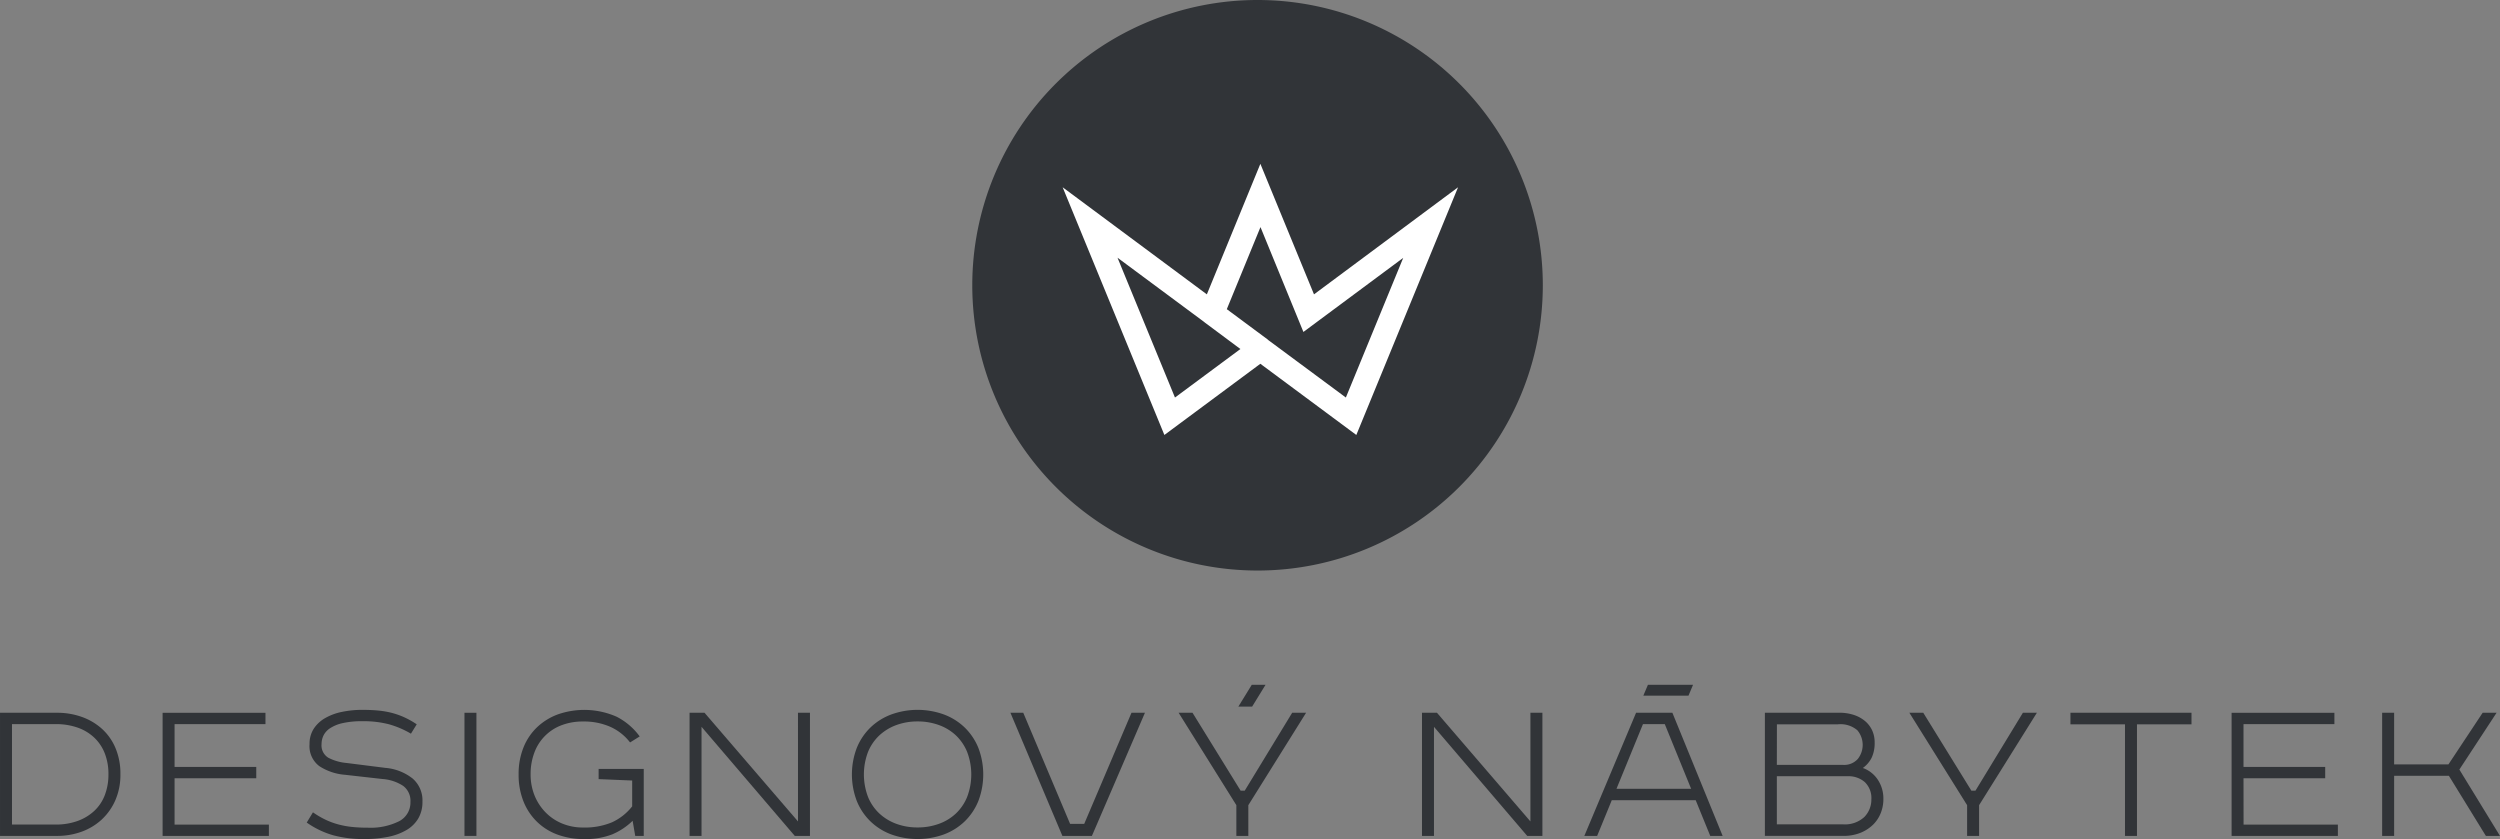
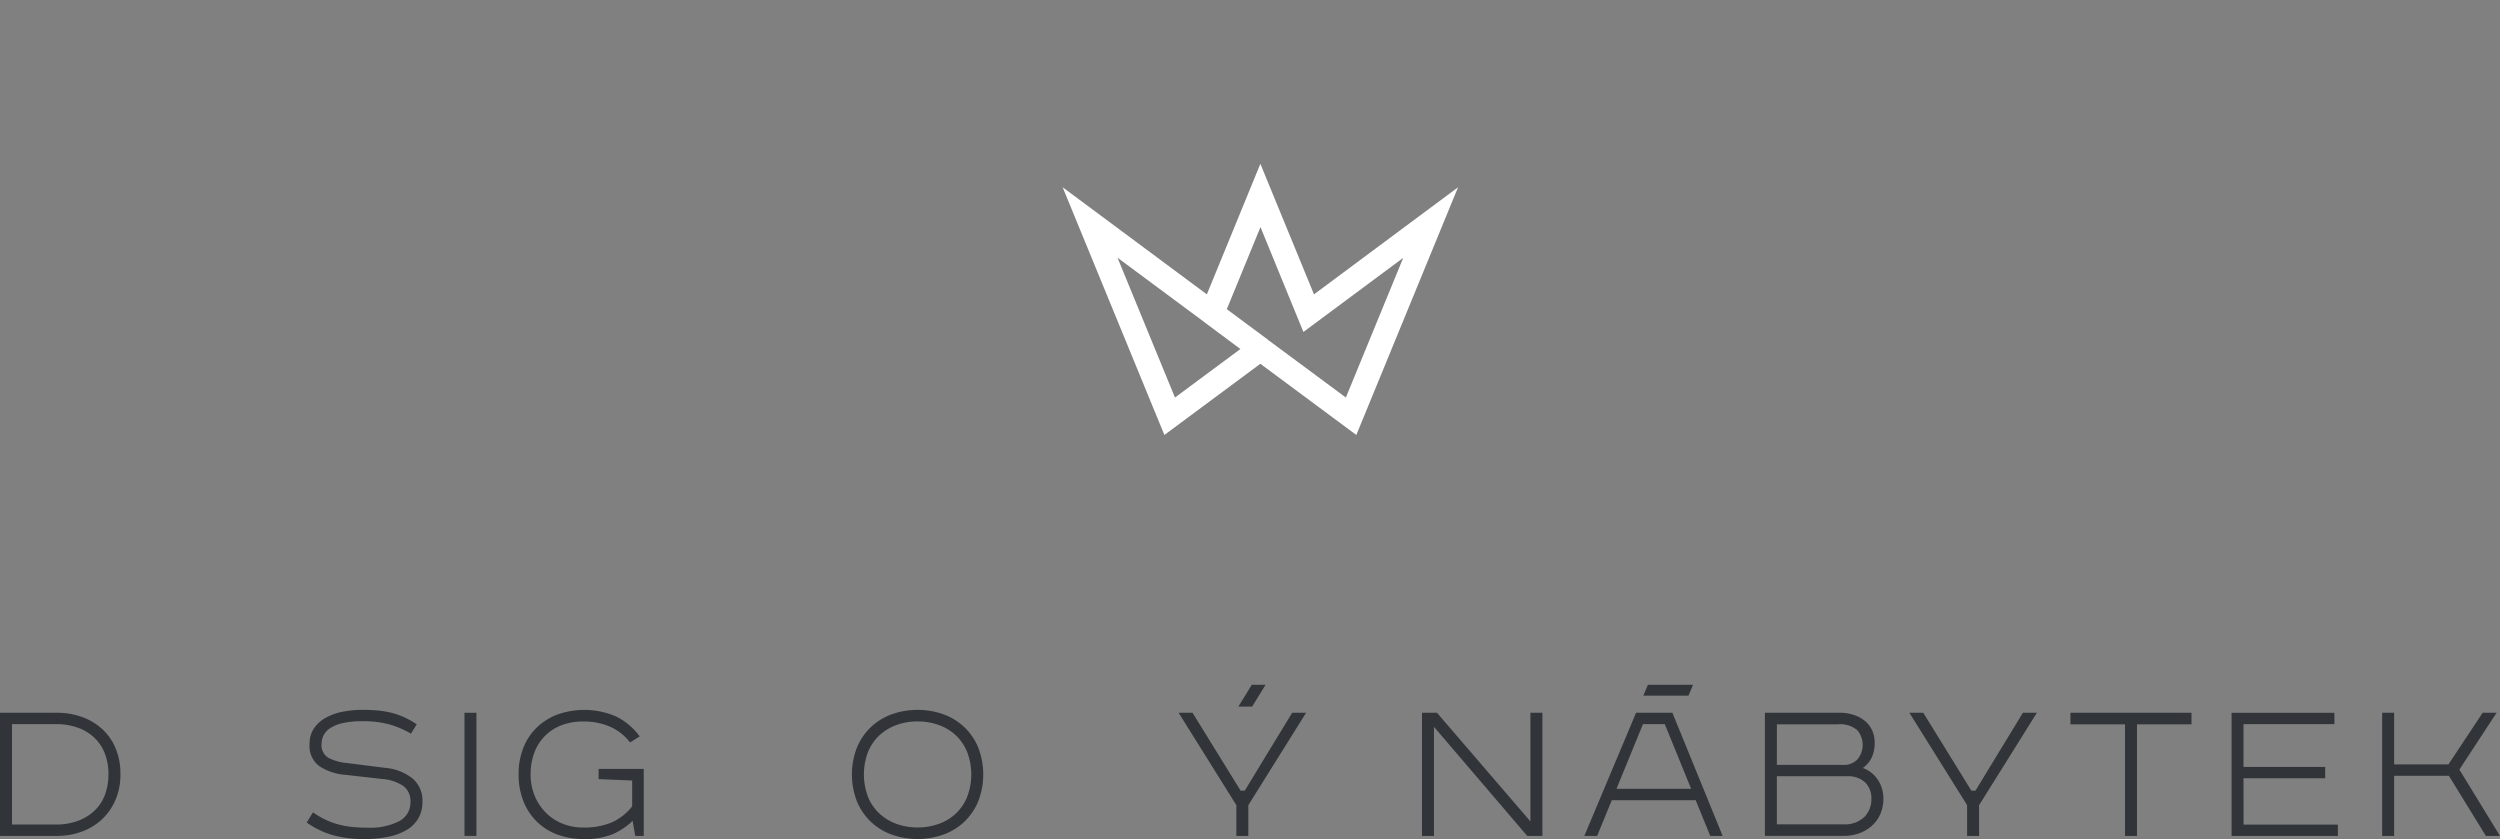
<svg xmlns="http://www.w3.org/2000/svg" width="178.779" height="60" viewBox="0 0 178.779 60">
  <rect x="0" y="0" width="178.779" height="60" fill="#808080" stroke="none" />
  <g id="Group_1054" data-name="Group 1054" transform="translate(-179.638 -102.131)">
    <g id="Group_1047" data-name="Group 1047" transform="translate(249.167 102.131)">
-       <path id="Path_105" data-name="Path 105" d="M291.821,102.131a20.4,20.4,0,1,1-20.4,20.4A20.4,20.4,0,0,1,291.821,102.131Z" transform="translate(-271.421 -102.131)" fill="#313438" fill-rule="evenodd" />
+       <path id="Path_105" data-name="Path 105" d="M291.821,102.131A20.4,20.4,0,0,1,291.821,102.131Z" transform="translate(-271.421 -102.131)" fill="#313438" fill-rule="evenodd" />
      <path id="Path_106" data-name="Path 106" d="M297.927,126.93l-3.835-9.335-3.827,9.335-10.312-7.658,7.275,17.713,6.863-5.091,6.863,5.091,7.275-17.713Zm-9.942,7.378-4.11-10,6.191,4.591a.609.609,0,0,0,.061.051l2.537,1.889Zm12.221,0-5.547-4.108-.043-.042-2.924-2.169,2.408-5.87,3.07,7.5,7.138-5.3Z" transform="translate(-273.49 -105.88)" fill="#fff" />
    </g>
    <g id="Group_1048" data-name="Group 1048" transform="translate(179.638 151.1)">
      <path id="Path_107" data-name="Path 107" d="M186.926,170.562a4.3,4.3,0,0,0-1.445-.852,5.2,5.2,0,0,0-1.759-.294h-4.083v8.806h4.083a5.072,5.072,0,0,0,1.736-.295,4.253,4.253,0,0,0,1.438-.86,4.145,4.145,0,0,0,.986-1.386,4.534,4.534,0,0,0,.367-1.871,4.7,4.7,0,0,0-.352-1.87A3.891,3.891,0,0,0,186.926,170.562Zm.206,4.746a3.009,3.009,0,0,1-.757,1.13,3.478,3.478,0,0,1-1.193.717,4.538,4.538,0,0,1-1.567.255h-3.12v-7.182h3.12a4.652,4.652,0,0,1,1.567.247,3.329,3.329,0,0,1,1.193.716,3.1,3.1,0,0,1,.757,1.132,4.03,4.03,0,0,1,.261,1.488A4.1,4.1,0,0,1,187.132,175.308Z" transform="translate(-179.638 -167.414)" fill="#313438" />
-       <path id="Path_108" data-name="Path 108" d="M195.843,174.1h5.842v-.812h-5.842v-3.057h6.5v-.812h-7.356v8.806h7.6v-.812h-6.745Z" transform="translate(-183.359 -167.414)" fill="#313438" />
      <path id="Path_109" data-name="Path 109" d="M216.17,174.055a3.624,3.624,0,0,0-1.942-.763l-2.769-.35a3.492,3.492,0,0,1-1.315-.373,1.028,1.028,0,0,1-.489-.977,1.435,1.435,0,0,1,.137-.613,1.329,1.329,0,0,1,.473-.523,2.7,2.7,0,0,1,.9-.366,6.226,6.226,0,0,1,1.419-.136,7.207,7.207,0,0,1,1.877.216,6.549,6.549,0,0,1,1.586.676l.413-.669a5.913,5.913,0,0,0-.933-.523,5.492,5.492,0,0,0-.933-.317,6.5,6.5,0,0,0-.971-.154c-.331-.027-.68-.041-1.048-.041a7.111,7.111,0,0,0-1.452.143,4.022,4.022,0,0,0-1.209.445,2.378,2.378,0,0,0-.818.763,1.977,1.977,0,0,0-.3,1.1,1.786,1.786,0,0,0,.7,1.574,3.935,3.935,0,0,0,1.851.62l2.661.3a3.1,3.1,0,0,1,1.483.492,1.328,1.328,0,0,1,.52,1.145,1.5,1.5,0,0,1-.811,1.383,4.575,4.575,0,0,1-2.248.461,10.412,10.412,0,0,1-1.139-.056,6.2,6.2,0,0,1-.979-.183,5.348,5.348,0,0,1-.9-.334,6.257,6.257,0,0,1-.895-.526l-.444.733a6.3,6.3,0,0,0,1.9.911,8.314,8.314,0,0,0,2.21.268,8.436,8.436,0,0,0,1.713-.159,4.2,4.2,0,0,0,1.31-.485,2.361,2.361,0,0,0,.842-.826,2.32,2.32,0,0,0,.3-1.2A2.064,2.064,0,0,0,216.17,174.055Z" transform="translate(-186.66 -167.348)" fill="#313438" />
      <rect id="Rectangle_76" data-name="Rectangle 76" width="0.856" height="8.806" transform="translate(33.215 2.002)" fill="#313438" />
      <path id="Path_110" data-name="Path 110" d="M234.316,174.095l2.4.1v1.848a3.9,3.9,0,0,1-1.441,1.139,5.029,5.029,0,0,1-2.069.374,3.866,3.866,0,0,1-1.5-.287,3.527,3.527,0,0,1-1.188-.8,3.714,3.714,0,0,1-.782-1.2,3.982,3.982,0,0,1-.283-1.521,4.308,4.308,0,0,1,.267-1.545,3.305,3.305,0,0,1,1.935-1.958,4.194,4.194,0,0,1,1.545-.27,4.643,4.643,0,0,1,1.973.39,3.676,3.676,0,0,1,1.392,1.107l.689-.43a4.676,4.676,0,0,0-1.652-1.41,5.74,5.74,0,0,0-4.2-.167,4.353,4.353,0,0,0-1.475.908,4.1,4.1,0,0,0-.979,1.448,5.028,5.028,0,0,0-.353,1.926,5.129,5.129,0,0,0,.345,1.936,4.191,4.191,0,0,0,.964,1.457,4.139,4.139,0,0,0,1.476.924,5.377,5.377,0,0,0,1.881.318,5.242,5.242,0,0,0,2.042-.342,4.724,4.724,0,0,0,1.445-.964l.187,1.083h.608v-4.794h-3.227Z" transform="translate(-191.508 -167.348)" fill="#313438" />
-       <path id="Path_111" data-name="Path 111" d="M252.487,177.187l-6.684-7.771h-1.07v8.806h.856v-7.8l6.668,7.8h1.086v-8.806h-.857Z" transform="translate(-195.421 -167.414)" fill="#313438" />
      <path id="Path_112" data-name="Path 112" d="M268.121,170.4a4.322,4.322,0,0,0-1.492-.931,5.526,5.526,0,0,0-3.747,0,4.315,4.315,0,0,0-1.492.931,4.252,4.252,0,0,0-.979,1.457,5.329,5.329,0,0,0,0,3.807,4.237,4.237,0,0,0,.979,1.457,4.306,4.306,0,0,0,1.492.932,5.538,5.538,0,0,0,3.747,0,4.313,4.313,0,0,0,1.492-.932,4.248,4.248,0,0,0,.979-1.457,5.329,5.329,0,0,0,0-3.807A4.262,4.262,0,0,0,268.121,170.4Zm.176,4.977a3.4,3.4,0,0,1-.811,1.186,3.506,3.506,0,0,1-1.216.733,4.4,4.4,0,0,1-1.514.255,4.34,4.34,0,0,1-1.507-.255,3.607,3.607,0,0,1-1.216-.733,3.358,3.358,0,0,1-.818-1.186,4.527,4.527,0,0,1,0-3.233,3.367,3.367,0,0,1,.818-1.186,3.619,3.619,0,0,1,1.216-.733,4.357,4.357,0,0,1,1.507-.255,4.423,4.423,0,0,1,1.514.255,3.518,3.518,0,0,1,1.216.733,3.411,3.411,0,0,1,.811,1.186,4.527,4.527,0,0,1,0,3.233Z" transform="translate(-199.138 -167.348)" fill="#313438" />
-       <path id="Path_113" data-name="Path 113" d="M280.3,177.362h-1.009l-3.35-7.946h-.918l3.716,8.806h2.111l3.793-8.806h-.963Z" transform="translate(-202.766 -167.414)" fill="#313438" />
      <path id="Path_114" data-name="Path 114" d="M295.626,174.989h-.291l-3.441-5.573H290.9l4.129,6.608v2.2h.856v-2.2l4.13-6.608h-.995Z" transform="translate(-206.615 -167.414)" fill="#313438" />
      <path id="Path_115" data-name="Path 115" d="M321.629,177.187l-6.683-7.771h-1.071v8.806h.857v-7.8l6.668,7.8h1.086v-8.806h-.857Z" transform="translate(-212.186 -167.414)" fill="#313438" />
      <path id="Path_116" data-name="Path 116" d="M353.25,173.365a2.009,2.009,0,0,0,.629-.733,2.446,2.446,0,0,0,.215-1.1,2.008,2.008,0,0,0-.184-.868,1.922,1.922,0,0,0-.521-.669,2.424,2.424,0,0,0-.8-.43,3.281,3.281,0,0,0-1.027-.151h-5.317v8.806h5.623a3.177,3.177,0,0,0,1.2-.215,2.771,2.771,0,0,0,.9-.573,2.4,2.4,0,0,0,.559-.836,2.7,2.7,0,0,0,.192-1.019,2.43,2.43,0,0,0-.391-1.361A2.139,2.139,0,0,0,353.25,173.365Zm-6.145-3.121h4.344a1.857,1.857,0,0,1,1.407.422,1.622,1.622,0,0,1,.038,2.046,1.3,1.3,0,0,1-1.079.43H347.1Zm6.261,6.616a2.032,2.032,0,0,1-1.555.533H347.1v-3.439h5.058a1.772,1.772,0,0,1,1.234.422,1.58,1.58,0,0,1,.467,1.234A1.771,1.771,0,0,1,353.366,176.86Z" transform="translate(-220.035 -167.414)" fill="#313438" />
      <path id="Path_117" data-name="Path 117" d="M364.607,174.989h-.29l-3.441-5.573h-.994l4.129,6.608v2.2h.857v-2.2L369,169.416H368Z" transform="translate(-223.34 -167.414)" fill="#313438" />
      <path id="Path_118" data-name="Path 118" d="M375.088,170.244h3.9v7.978h.857v-7.978h3.9v-.828h-8.657Z" transform="translate(-227.027 -167.414)" fill="#313438" />
      <path id="Path_119" data-name="Path 119" d="M391.152,174.1h5.842v-.812h-5.842v-3.057h6.5v-.812H390.3v8.806h7.6v-.812h-6.744Z" transform="translate(-230.715 -167.414)" fill="#313438" />
      <path id="Path_120" data-name="Path 120" d="M410.035,173.477l2.661-4.061H411.7l-2.447,3.694H405.37v-3.694h-.857v8.806h.857v-4.3h3.915l2.646,4.3h1.009Z" transform="translate(-234.162 -167.414)" fill="#313438" />
      <path id="Path_121" data-name="Path 121" d="M332.9,169.416l-3.7,8.806h.917l1.046-2.555h6l1.041,2.555h.887l-3.594-8.806Zm-1.4,5.436,1.893-4.624h1.56l1.884,4.624Z" transform="translate(-215.902 -167.414)" fill="#313438" />
      <path id="Path_122" data-name="Path 122" d="M298.485,166.773H297.5l-.959,1.56h.985Z" transform="translate(-207.983 -166.773)" fill="#313438" />
      <path id="Path_123" data-name="Path 123" d="M338.326,166.773H335.1l-.329.778H338Z" transform="translate(-217.253 -166.773)" fill="#313438" />
    </g>
  </g>
</svg>